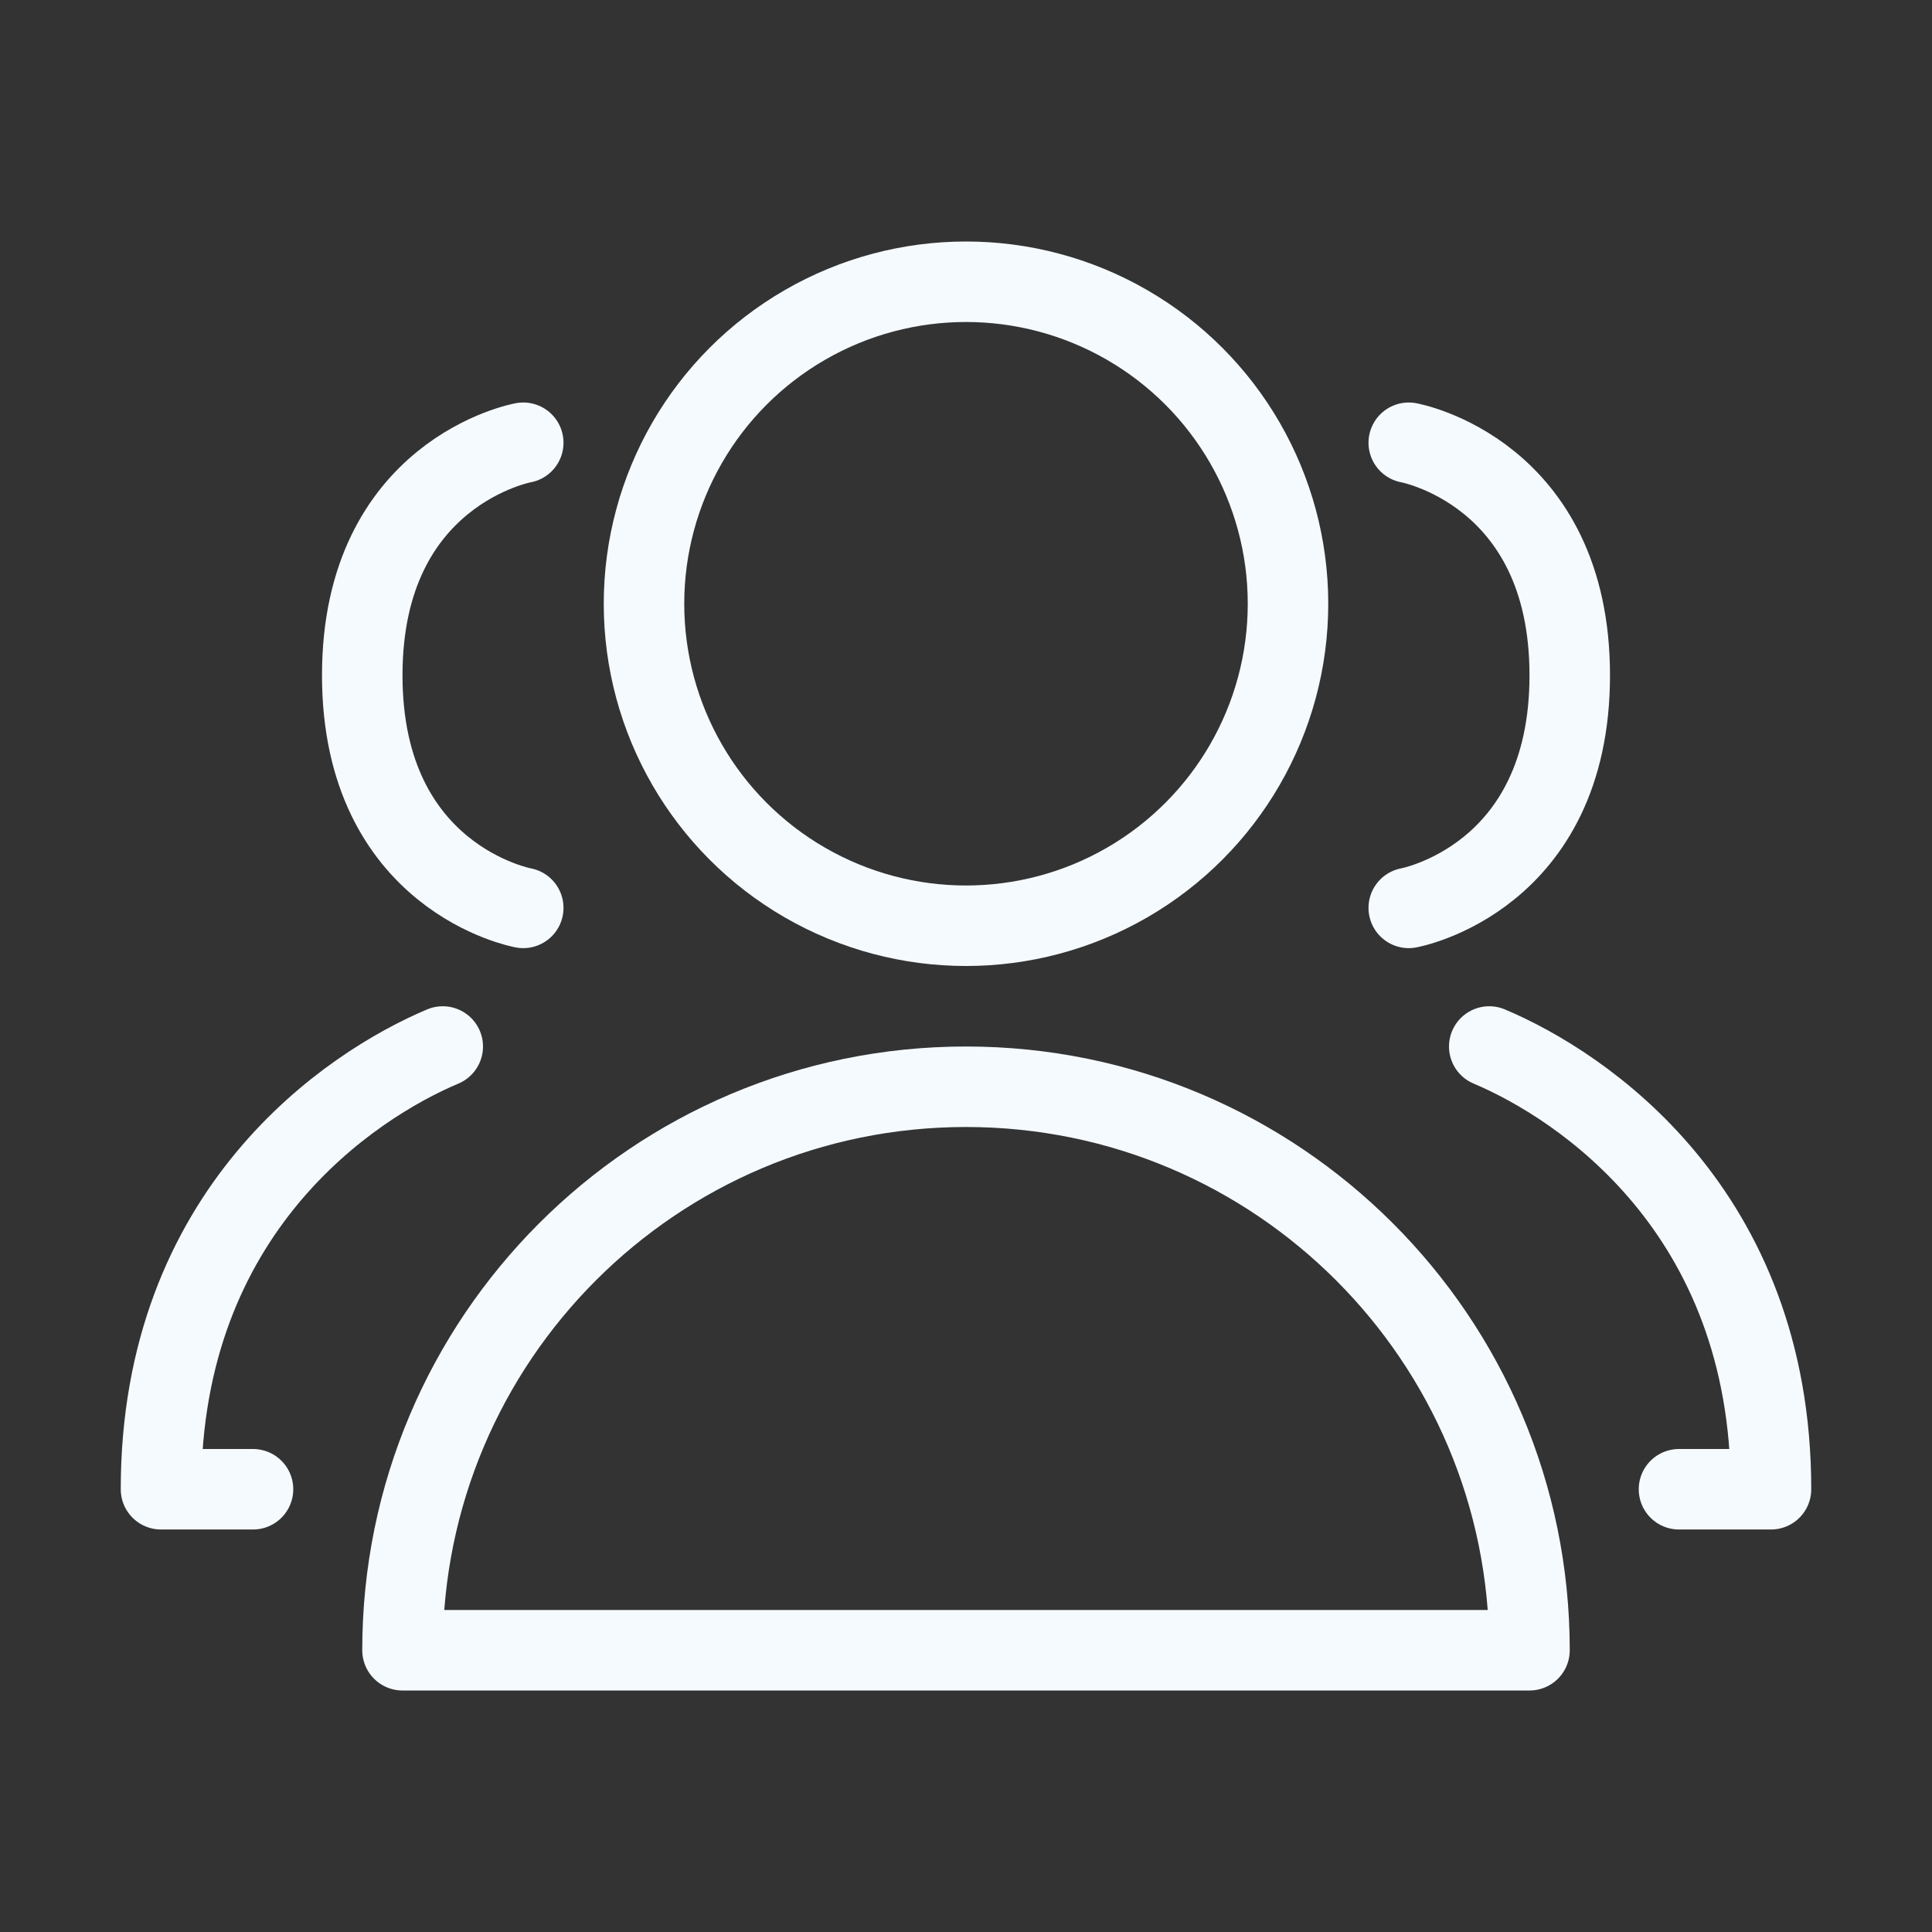
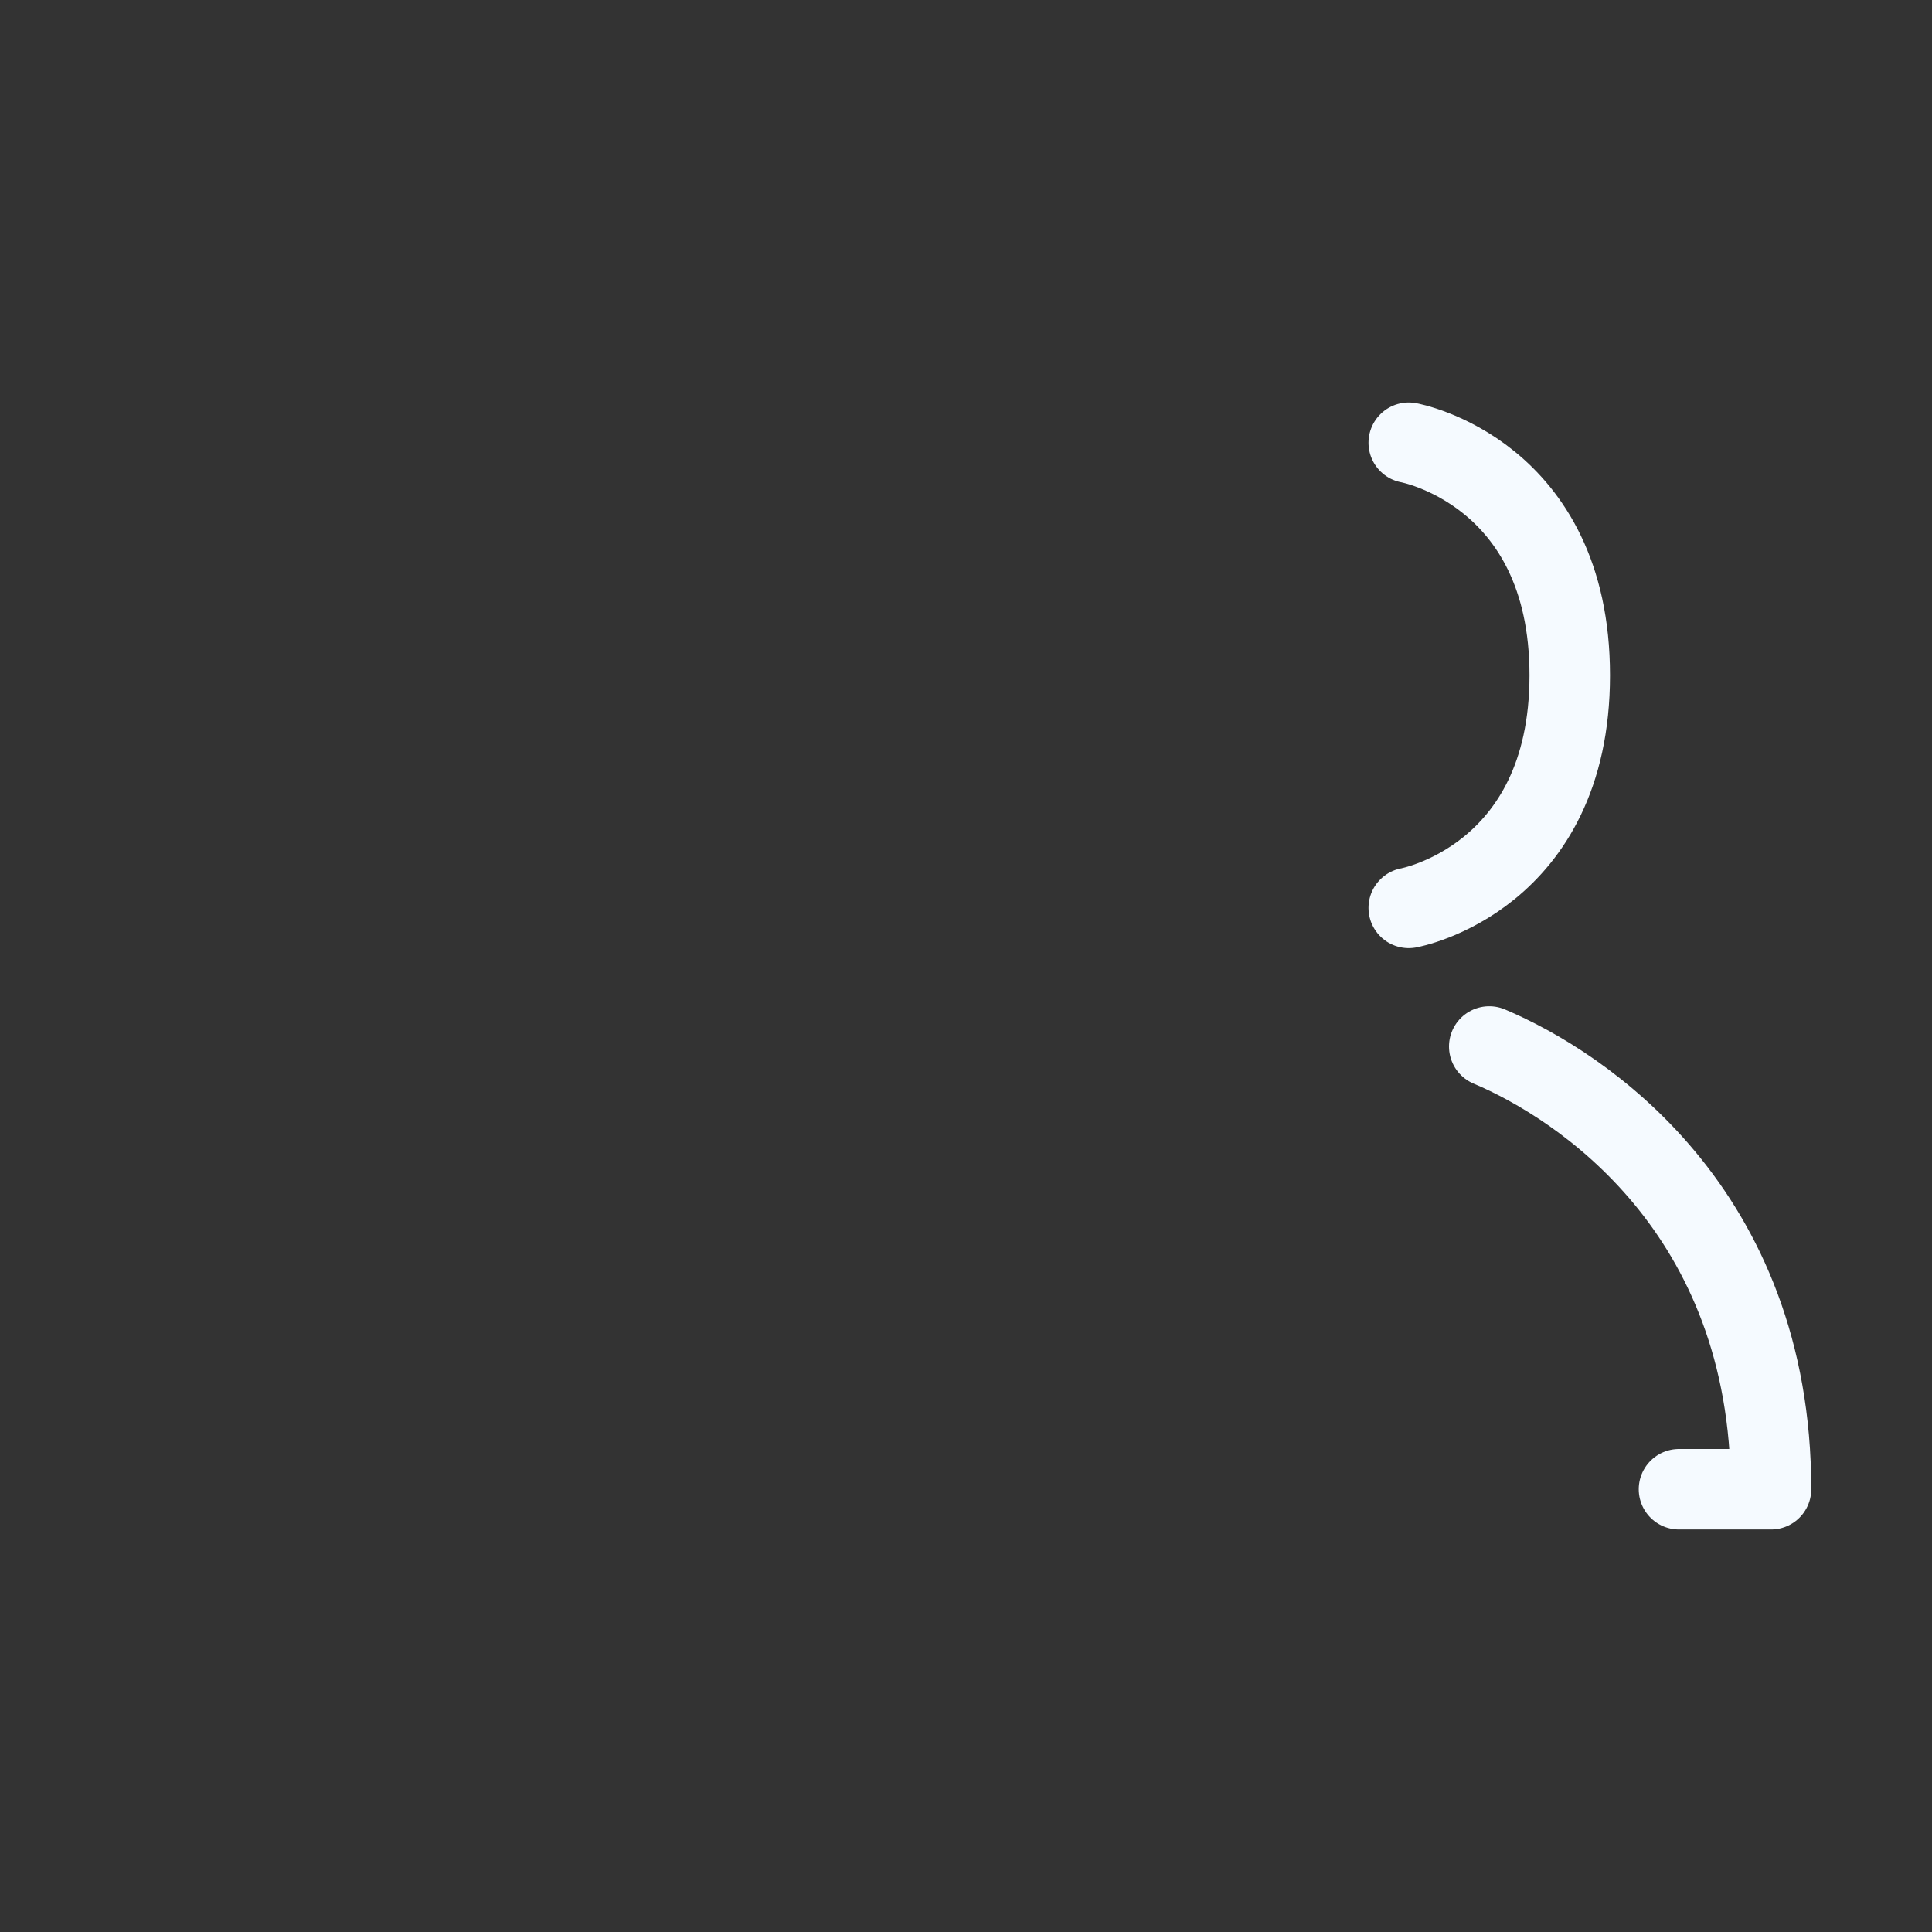
<svg xmlns="http://www.w3.org/2000/svg" width="24" height="24" viewBox="0 0 24 24" fill="none">
  <rect x="0" y="0" width="24" height="24" fill="#333333" stroke="none" />
-   <circle cx="12" cy="7.5" r="4" stroke="#F5FAFF" />
-   <path d="M12 13.5C8.134 13.5 5 16.634 5 20.5H19C19 16.634 15.866 13.5 12 13.5Z" stroke="#F5FAFF" stroke-linejoin="round" />
  <path d="M20.857 18.5H22C22 15.033 19.643 13.482 18.5 13M17.5 11.278C17.5 11.278 19.5 10.917 19.5 8.389C19.5 5.861 17.5 5.5 17.5 5.5" stroke="#F5FAFF" stroke-linecap="round" stroke-linejoin="round" />
-   <path d="M3.143 18.5H2C2 15.033 4.357 13.482 5.5 13M6.5 11.278C6.5 11.278 4.5 10.917 4.5 8.389C4.5 5.861 6.5 5.5 6.5 5.5" stroke="#F5FAFF" stroke-linecap="round" stroke-linejoin="round" />
</svg>